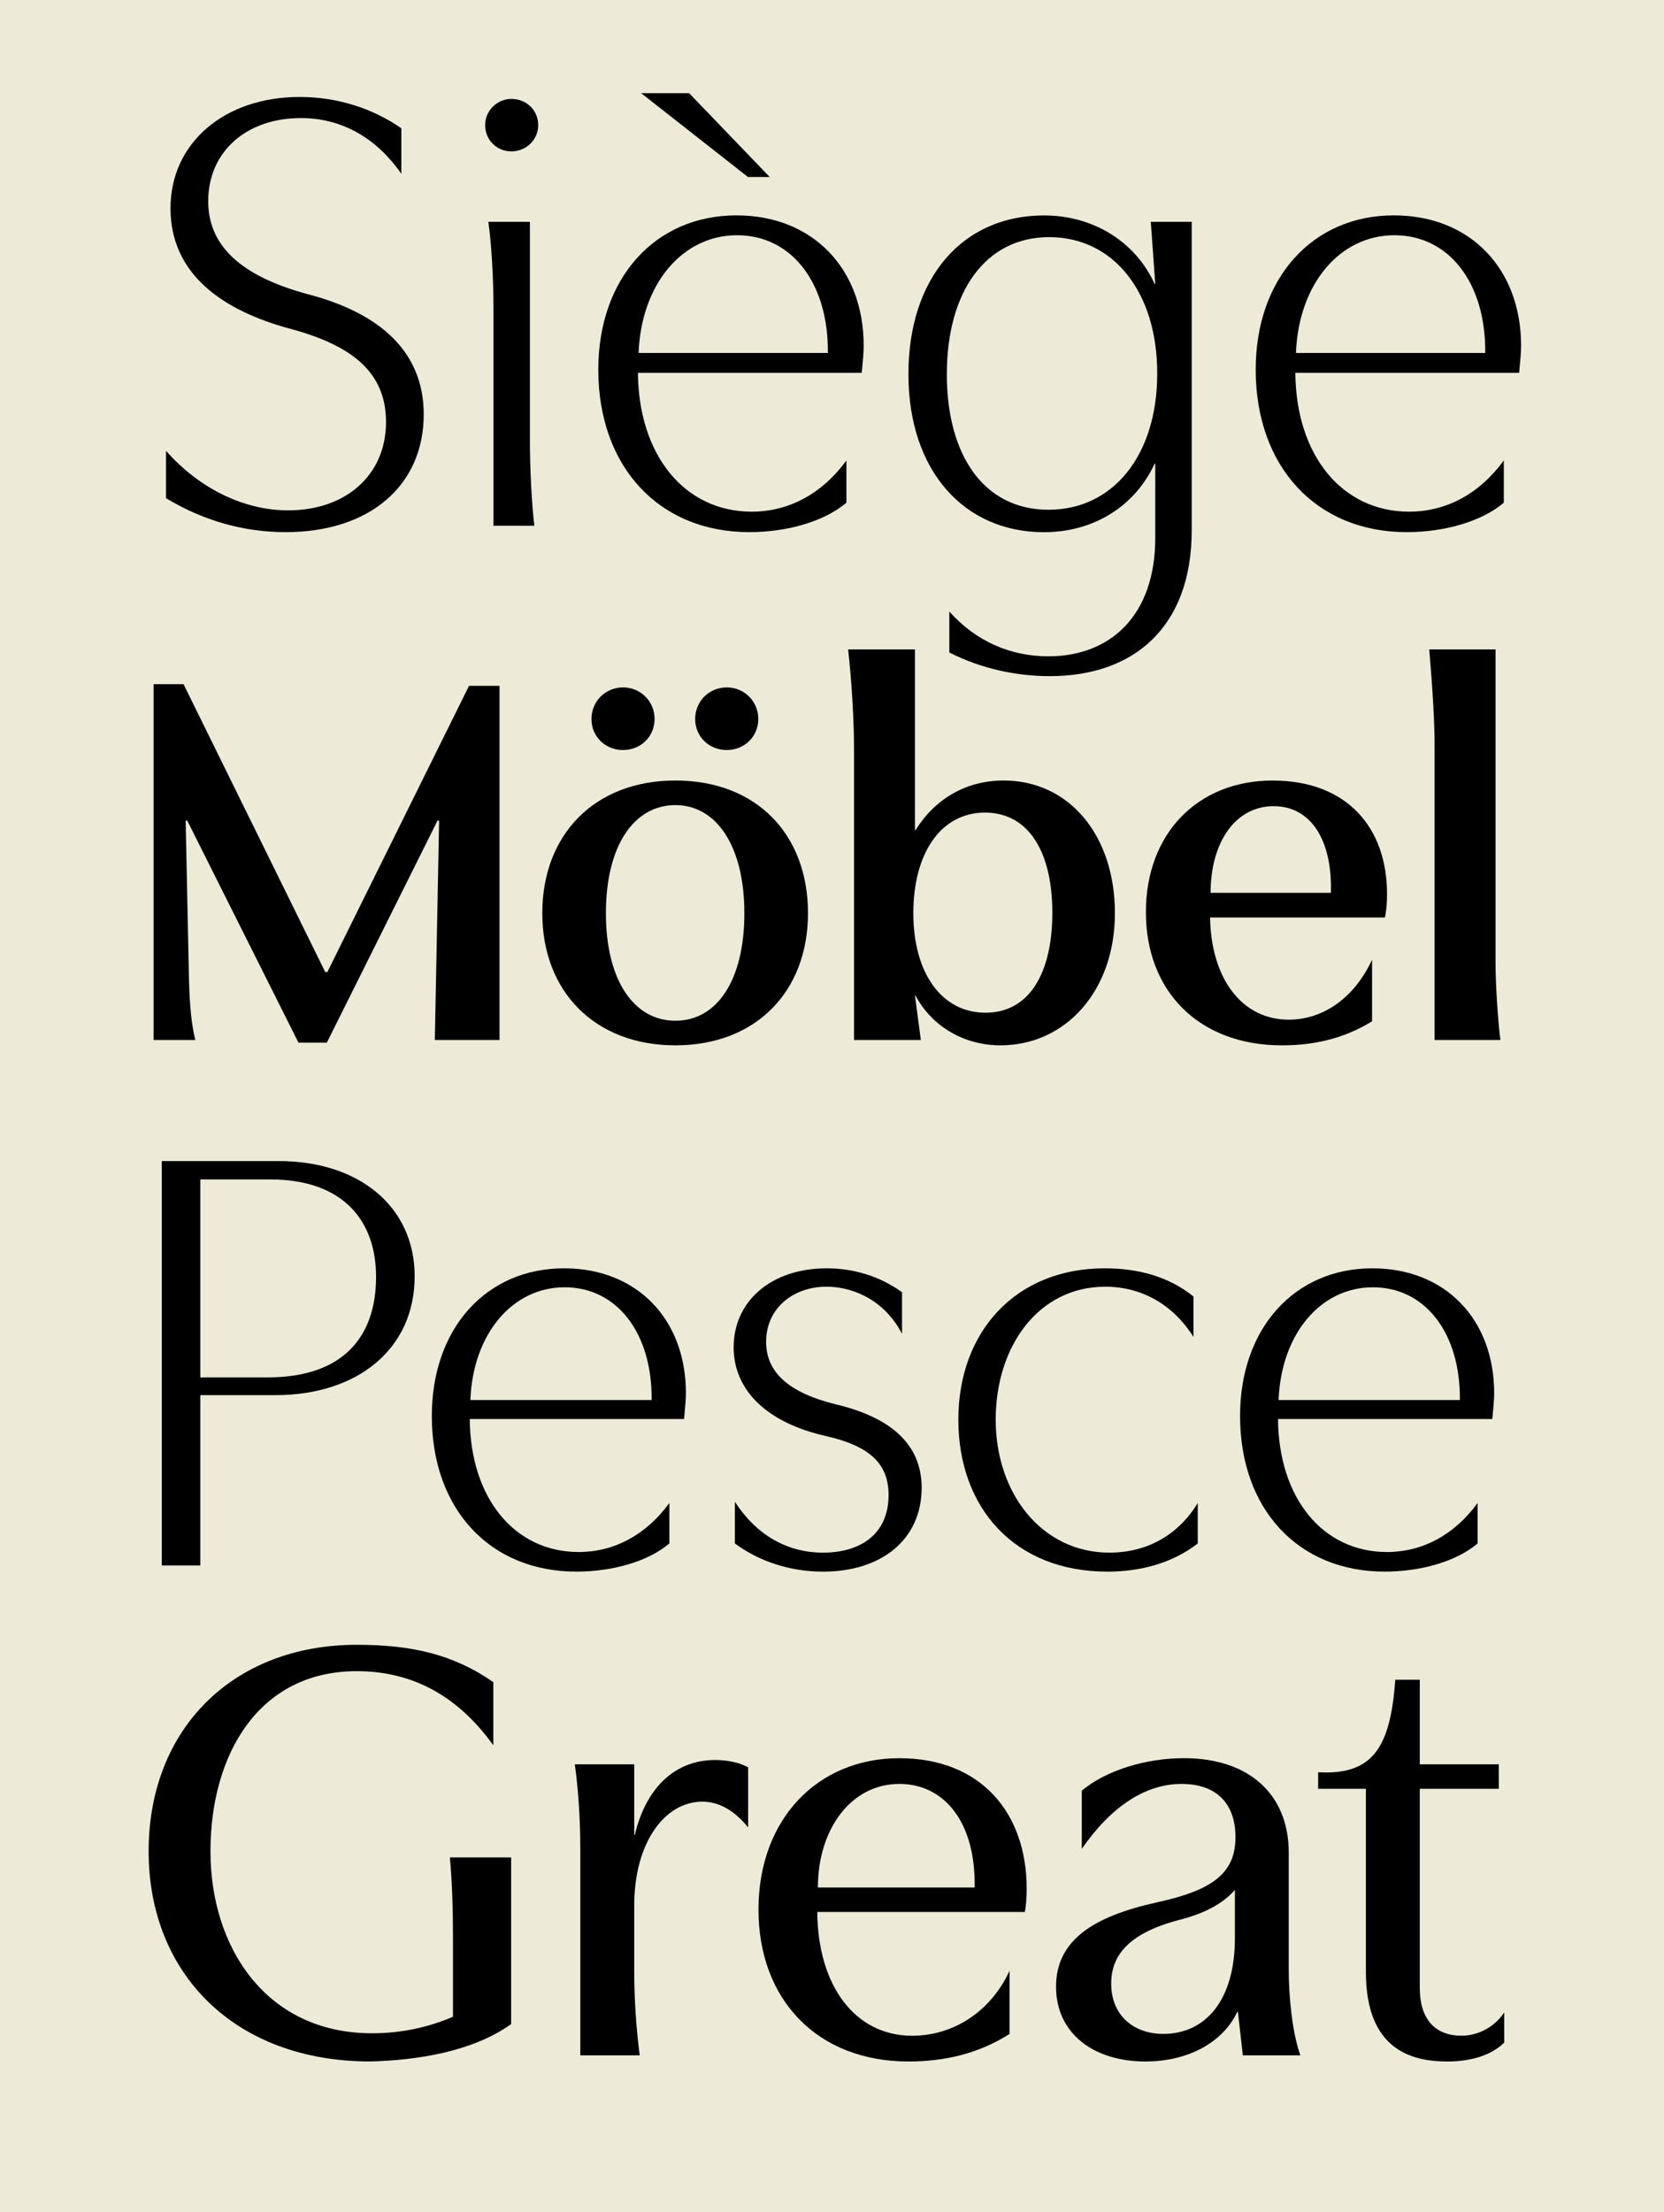
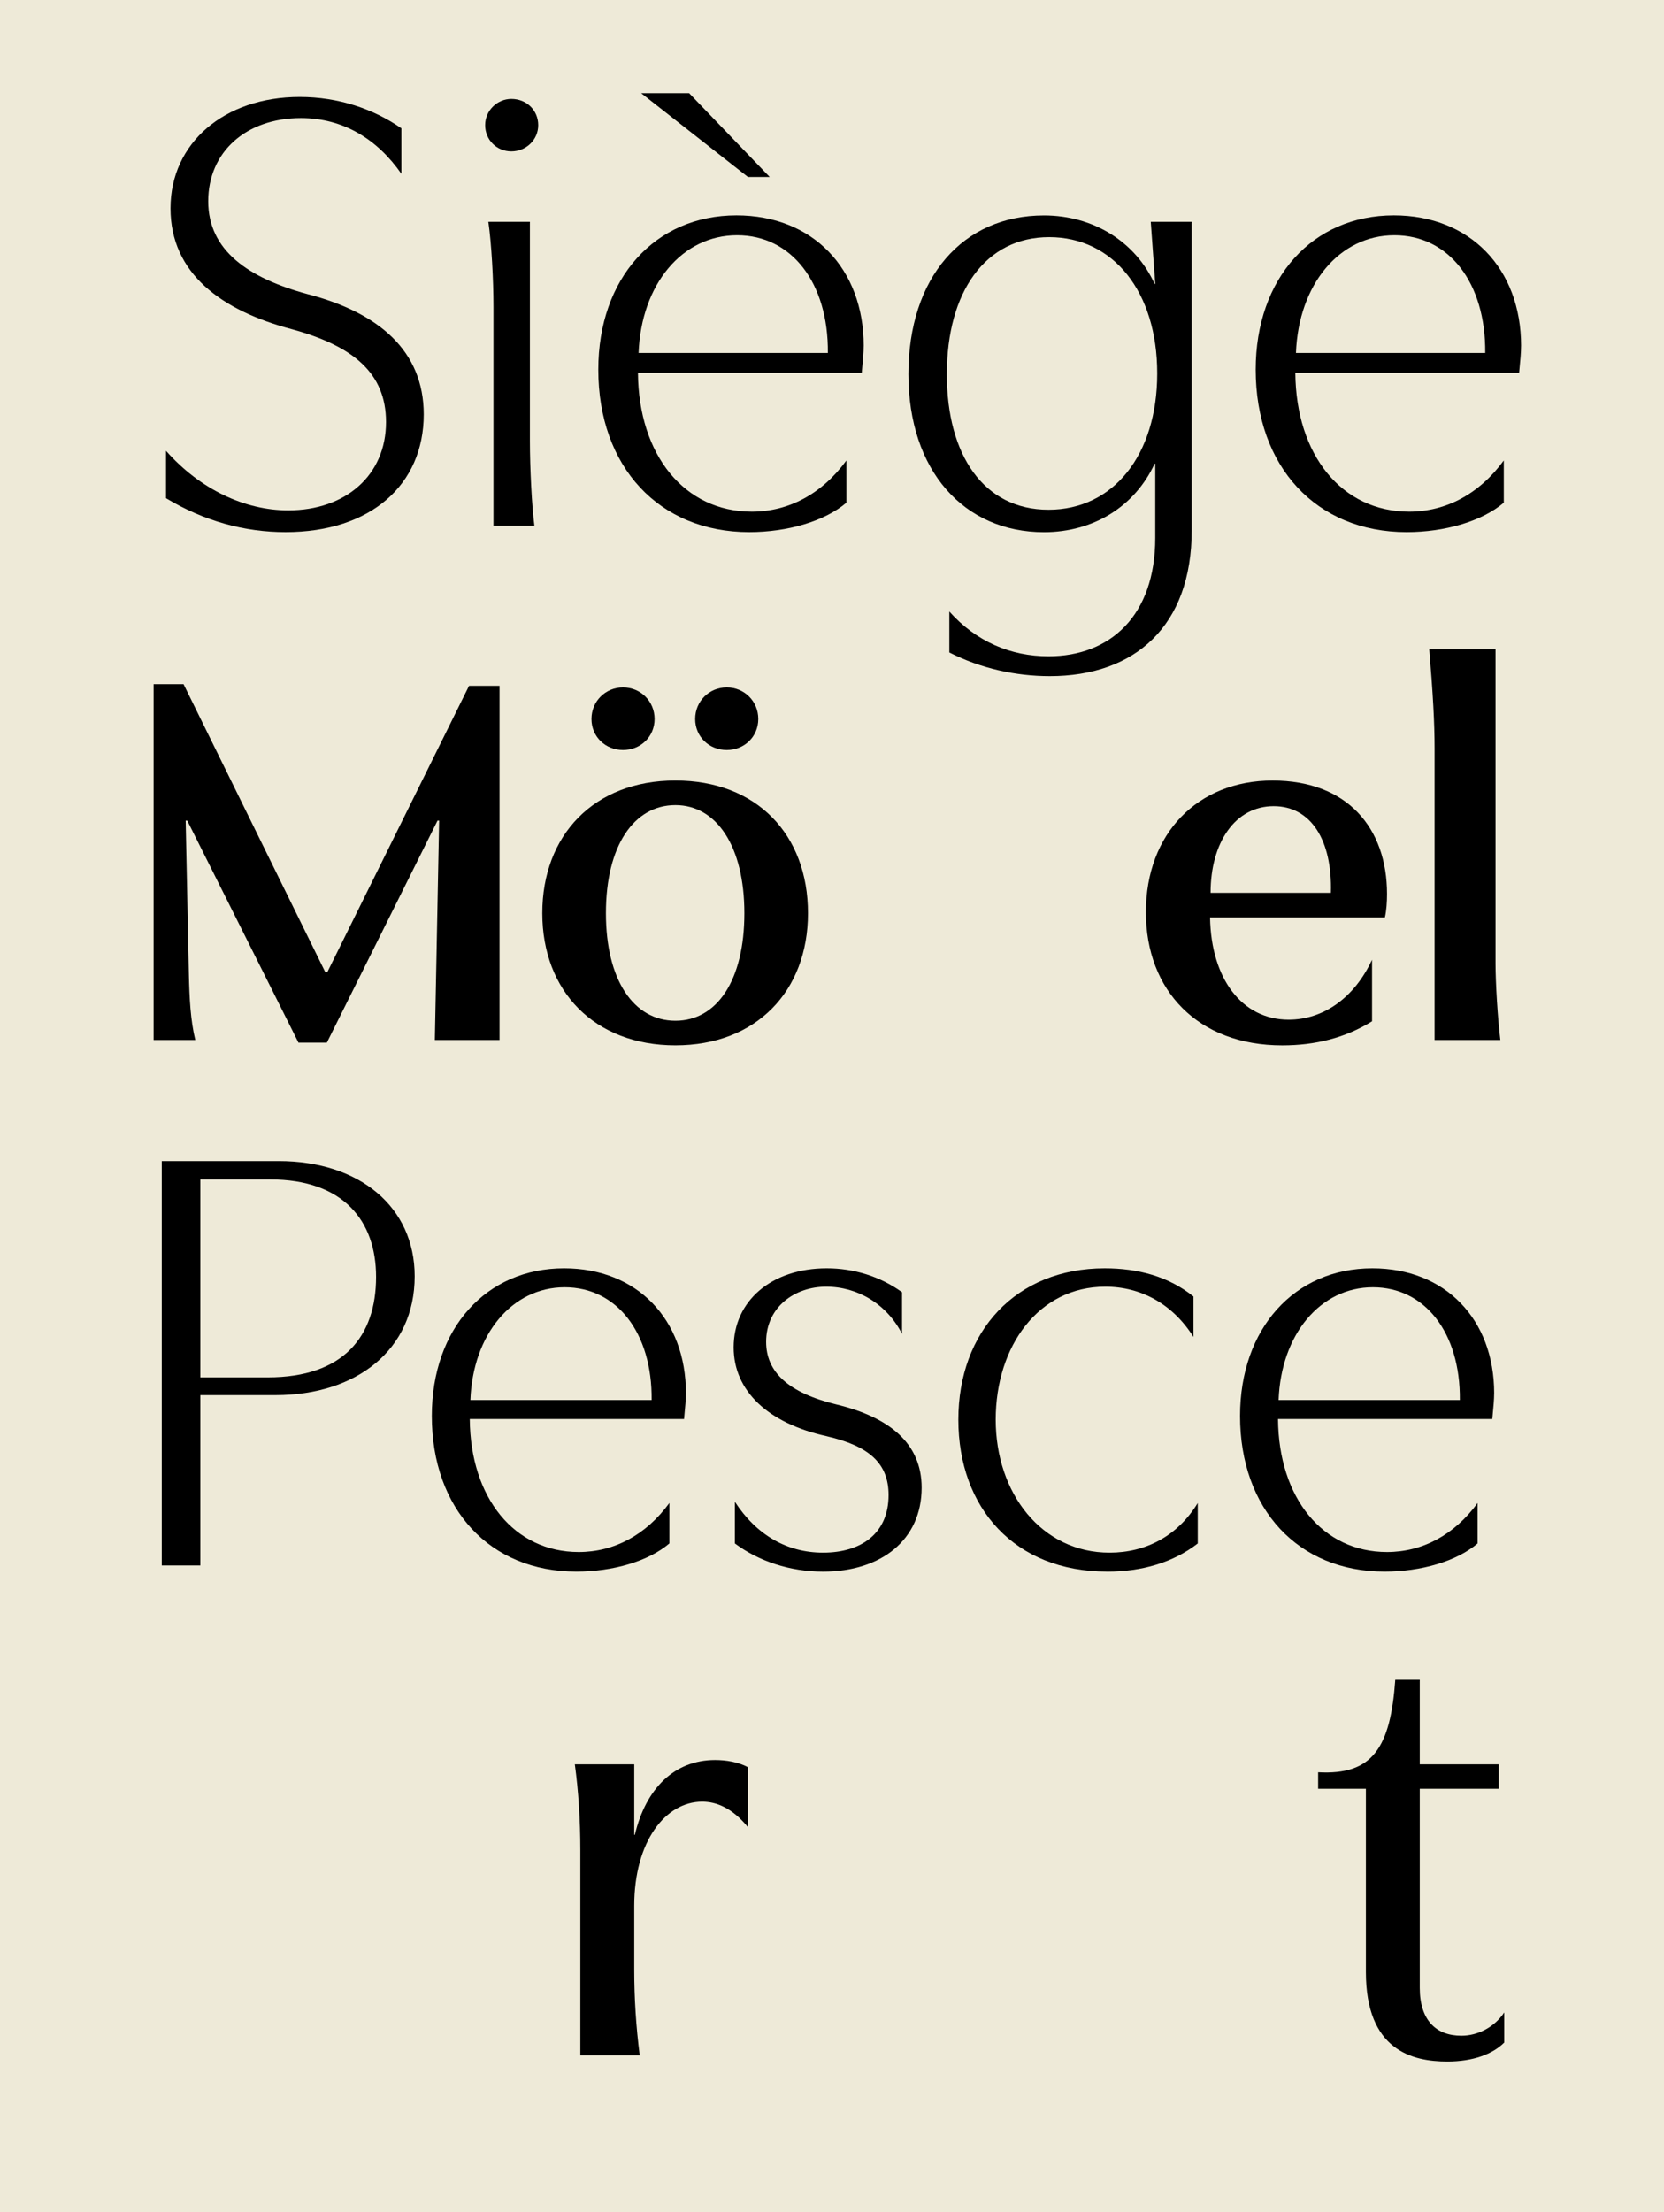
<svg xmlns="http://www.w3.org/2000/svg" id="Layer_4" viewBox="0 0 560 744">
  <rect x="-5.93" y="-6.04" width="573.02" height="758.52" style="fill:#e8e2cb; opacity:.75;" />
  <path d="M109.45,326.9h.72l47.68-96.26h10.26v119.11h-21.77l1.44-73.77h-.54l-37.25,74.67h-9.54l-37.43-74.67h-.54l1.08,51.64c.18,8.1.54,15.47,2.16,22.13h-14.03v-119.65h10.08l47.68,96.8Z" />
  <path d="M271.92,307.11c0,26.27-17.45,44.44-44.62,44.44s-44.8-18.17-44.8-44.44,17.45-44.62,44.8-44.62,44.62,18.17,44.62,44.62ZM209.67,231.18c5.94,0,10.62,4.68,10.62,10.62s-4.68,10.44-10.62,10.44-10.62-4.5-10.62-10.44,4.68-10.62,10.62-10.62ZM203.91,307.11c0,22.49,9.36,36.17,23.39,36.17s23.21-13.67,23.21-36.17-9.36-36.35-23.21-36.35-23.39,13.49-23.39,36.35ZM244.57,231.18c5.94,0,10.62,4.68,10.62,10.62s-4.68,10.44-10.62,10.44-10.62-4.5-10.62-10.44,4.68-10.62,10.62-10.62Z" />
-   <path d="M307.91,218.4v60.82h.18c6.48-10.44,16.91-16.73,29.69-16.73,21.95,0,37.43,18.35,37.43,44.62s-16.73,44.44-38.5,44.44c-12.24,0-23.03-6.3-28.61-16.73h-.18l1.98,14.93h-22.49v-98.06c0-9-.72-21.95-1.98-33.29h22.49ZM307.37,307.11c0,20.15,9.54,33.47,24.29,33.47s22.49-13.32,22.49-33.65-7.92-33.65-22.67-33.65-24.11,13.5-24.11,33.83Z" />
  <path d="M466.79,300.63c0,2.7-.18,5.58-.72,7.92h-58.84c.36,20.69,10.8,34.37,26.45,34.37,11.7,0,22.13-7.38,28.07-20.15v20.69c-9,5.58-19.07,8.1-30.23,8.1-28.25,0-45.88-18.35-45.88-44.8s17.45-44.26,42.64-44.26,38.51,16.01,38.51,38.15ZM428.64,271.12c-12.96,0-21.23,12.24-21.23,29.15h40.48c.54-17.63-6.66-29.15-19.25-29.15Z" />
  <path d="M482.8,349.75v-98.06c0-8.46-.54-18.35-1.8-33.29h22.31v105.62c0,6.66.72,18.35,1.62,25.73h-22.13Z" />
  <path d="M55.88,151.63c11.41,12.91,26.47,20.01,41.1,20.01,19.37,0,32.93-11.84,32.93-29.7,0-16.57-11.19-25.61-31.64-31.21-23.67-6.24-40.89-18.72-40.89-40.67s18.08-37.45,43.47-37.45c13.13,0,24.96,4.09,34.22,10.54v15.28c-7.96-11.41-19.37-18.72-33.79-18.72-18.51,0-31.21,11.41-31.21,27.98s13.56,25.83,33.36,31.21c24.1,6.24,39.17,19.15,39.17,40.46,0,23.67-17.86,39.6-46.49,39.6-13.77,0-27.33-3.66-40.24-11.41v-15.93Z" />
  <path d="M181.13,42.09c0,4.95-4.09,8.82-9.04,8.82s-8.82-3.87-8.82-8.82,4.09-8.82,8.82-8.82c5.17,0,9.04,3.87,9.04,8.82ZM178.33,74.59v73.6c0,9.47.65,21.95,1.51,28.62h-13.77v-73.6c0-9.25-.65-21.09-1.72-28.62h13.99Z" />
  <path d="M290.66,116.34c0,2.15-.22,4.52-.65,9.04h-75.32c.22,27.76,15.71,46.7,38.31,46.7,12.48,0,23.67-6.03,31.85-17.22v14.2c-7.32,6.24-19.8,9.9-32.71,9.9-30.34,0-50.79-21.95-50.79-54.66,0-30.77,19.15-51.87,46.49-51.87,25.61,0,42.83,17.86,42.83,43.9ZM248.05,79.11c-18.51,0-32.28,16.57-33.14,39.6h63.7c.22-23.67-12.27-39.6-30.56-39.6ZM215.77,31.33h16.14l27.12,28.19h-7.32l-35.94-28.19Z" />
  <path d="M387.29,74.59h13.77v103.73c0,32.28-19.15,49.07-47.78,49.07-11.41,0-23.24-2.58-33.79-7.96v-13.77c9.04,10.12,20.66,15.06,33.36,15.06,20.88,0,35.94-13.77,35.94-39.81v-24.96h-.22c-6.67,14.42-20.66,23.03-37.23,23.03-26.9,0-45.62-20.66-45.62-53.16s18.29-53.37,45.62-53.37c16.57,0,30.77,8.82,37.23,23.03h.22l-1.51-20.88ZM318.64,125.81c0,27.33,12.48,45.62,34.22,45.62s36.59-18.29,36.59-45.84-14.85-45.84-36.37-45.84-34.43,18.51-34.43,46.05Z" />
  <path d="M511.9,116.34c0,2.15-.21,4.52-.65,9.04h-75.32c.21,27.76,15.71,46.7,38.31,46.7,12.48,0,23.67-6.03,31.85-17.22v14.2c-7.32,6.24-19.8,9.9-32.71,9.9-30.34,0-50.79-21.95-50.79-54.66,0-30.77,19.15-51.87,46.49-51.87,25.61,0,42.83,17.86,42.83,43.9ZM469.28,79.11c-18.51,0-32.28,16.57-33.14,39.6h63.7c.22-23.67-12.27-39.6-30.56-39.6Z" />
  <path d="M54.44,526.48v-136.01h39.36c27.2,0,45.75,15.46,45.75,38.74,0,24.73-19.58,39.98-46.78,39.98h-25.35v57.29h-12.98ZM67.42,396.66v66.56h22.67c25.55,0,36.47-13.81,36.47-33.8,0-18.75-10.92-32.77-35.65-32.77h-23.49Z" />
  <path d="M230.83,468.57c0,2.06-.21,4.33-.62,8.66h-72.12c.21,26.58,15.04,44.72,36.68,44.72,11.95,0,22.67-5.77,30.5-16.49v13.6c-7.01,5.98-18.96,9.48-31.32,9.48-29.06,0-48.63-21.02-48.63-52.34,0-29.47,18.34-49.66,44.51-49.66,24.52,0,41.01,17.1,41.01,42.04ZM190.03,432.92c-17.72,0-30.91,15.87-31.73,37.92h61c.21-22.67-11.75-37.92-29.26-37.92Z" />
  <path d="M278.22,483c-19.78-4.33-31.32-15.25-31.32-29.88,0-15.66,12.78-26.58,31.32-26.58,9.07,0,17.93,2.68,25.35,8.04v14.01c-5.15-10.1-15.04-15.87-25.55-15.87s-20.19,6.8-20.19,18.55c0,10.1,7.42,17.1,23.49,21.02,18.13,4.33,28.85,13.19,28.85,28.03,0,17.52-13.6,28.23-33.18,28.23-11.13,0-21.64-3.5-29.67-9.48v-14.01c7.21,11.13,17.52,17.1,29.67,17.1,12.78,0,22.05-6.39,22.05-19.37,0-10.72-6.59-16.49-20.81-19.78Z" />
  <path d="M372.6,528.54c-31.12,0-50.08-21.43-50.08-51.1s19.37-50.9,49.25-50.9c11.13,0,21.43,2.68,29.88,9.48v13.6c-7.01-11.13-17.72-16.9-29.67-16.9-22.46,0-36.89,19.99-36.89,44.72s15.46,44.72,38.33,44.72c12.16,0,22.87-5.56,29.67-16.69v13.6c-8.24,6.39-18.75,9.48-30.5,9.48Z" />
  <path d="M502.84,468.57c0,2.06-.21,4.33-.62,8.66h-72.12c.21,26.58,15.04,44.72,36.68,44.72,11.95,0,22.67-5.77,30.5-16.49v13.6c-7.01,5.98-18.96,9.48-31.32,9.48-29.06,0-48.63-21.02-48.63-52.34,0-29.47,18.34-49.66,44.51-49.66,24.52,0,41.01,17.1,41.01,42.04ZM462.03,432.92c-17.72,0-30.91,15.87-31.73,37.92h61c.21-22.67-11.75-37.92-29.26-37.92Z" />
-   <path d="M152.44,678.24v-26.79c0-8.45-.21-17.52-1.03-26.79h20.61v56.05c-12.98,9.27-31.53,12.16-47.4,12.57-45.54,0-74.6-29.47-74.6-70.68s28.44-69.45,70.06-69.45c18.13,0,32.35,3.09,45.95,12.57v21.23c-11.13-15.46-25.96-24.93-45.95-24.93-33.18,0-49.25,28.23-49.25,60.58s18.75,61.2,54.4,61.2c9.89,0,19.16-2.06,27.2-5.56Z" />
  <path d="M236.31,605.91c-12.36,0-22.87,13.39-22.87,35.03v21.43c0,9.69.62,19.37,1.85,28.85h-19.99v-69.03c0-10.1-.62-19.78-1.85-28.85h19.99v23.7h.21c3.71-15.66,13.39-25.14,27-25.14,3.5,0,7.83.62,11.13,2.47v20.19c-5.36-6.59-10.72-8.65-15.46-8.65Z" />
-   <path d="M345.52,635.17c0,2.88-.21,5.77-.62,7.83h-69.86c.21,24.93,12.78,41.63,31.94,41.63,13.81,0,26.38-8.04,32.77-21.84v21.23c-10.3,6.59-21.84,9.27-34,9.27-30.7,0-50.49-20.81-50.49-51.1s19.78-50.9,47.4-50.9,42.86,18.55,42.86,43.89ZM302.66,599.94c-16.28,0-27.41,15.25-27.41,34.83h52.75c.41-21.84-10.1-34.83-25.35-34.83Z" />
-   <path d="M385.49,693.29c-17.52,0-30.09-9.48-30.09-25.14s12.57-23.7,34.21-28.44c18.96-4.12,26.17-10.1,26.17-21.84s-6.8-17.93-18.13-17.93c-12.36,0-23.9,7.83-33.59,21.84v-19.58c8.45-7.01,21.84-10.92,34.41-10.92,21.84,0,35.24,12.16,35.24,31.73v39.36c0,9.48,1.24,21.43,3.92,28.85h-19.37l-1.65-14.63h-.21c-4.74,10.1-16.28,16.69-30.91,16.69ZM396.83,645.68c-17.31,4.53-22.87,12.16-22.87,21.43,0,10.72,7.62,16.9,17.52,16.9,14.22,0,24.11-11.33,24.11-32.15v-16.28c-4.33,4.95-10.72,8.04-18.75,10.1Z" />
  <path d="M506.25,686.9c-3.92,3.92-10.51,6.39-19.16,6.39-11.75,0-27.41-3.71-27.41-30.09v-61.62h-16.07v-5.56c18.34,1.03,24.32-8.24,25.96-31.12h8.24v28.44h26.58v8.24h-26.58v66.97c0,10.92,5.56,16.07,14.01,16.07,5.56,0,11.13-2.88,14.42-7.83v10.1Z" />
</svg>